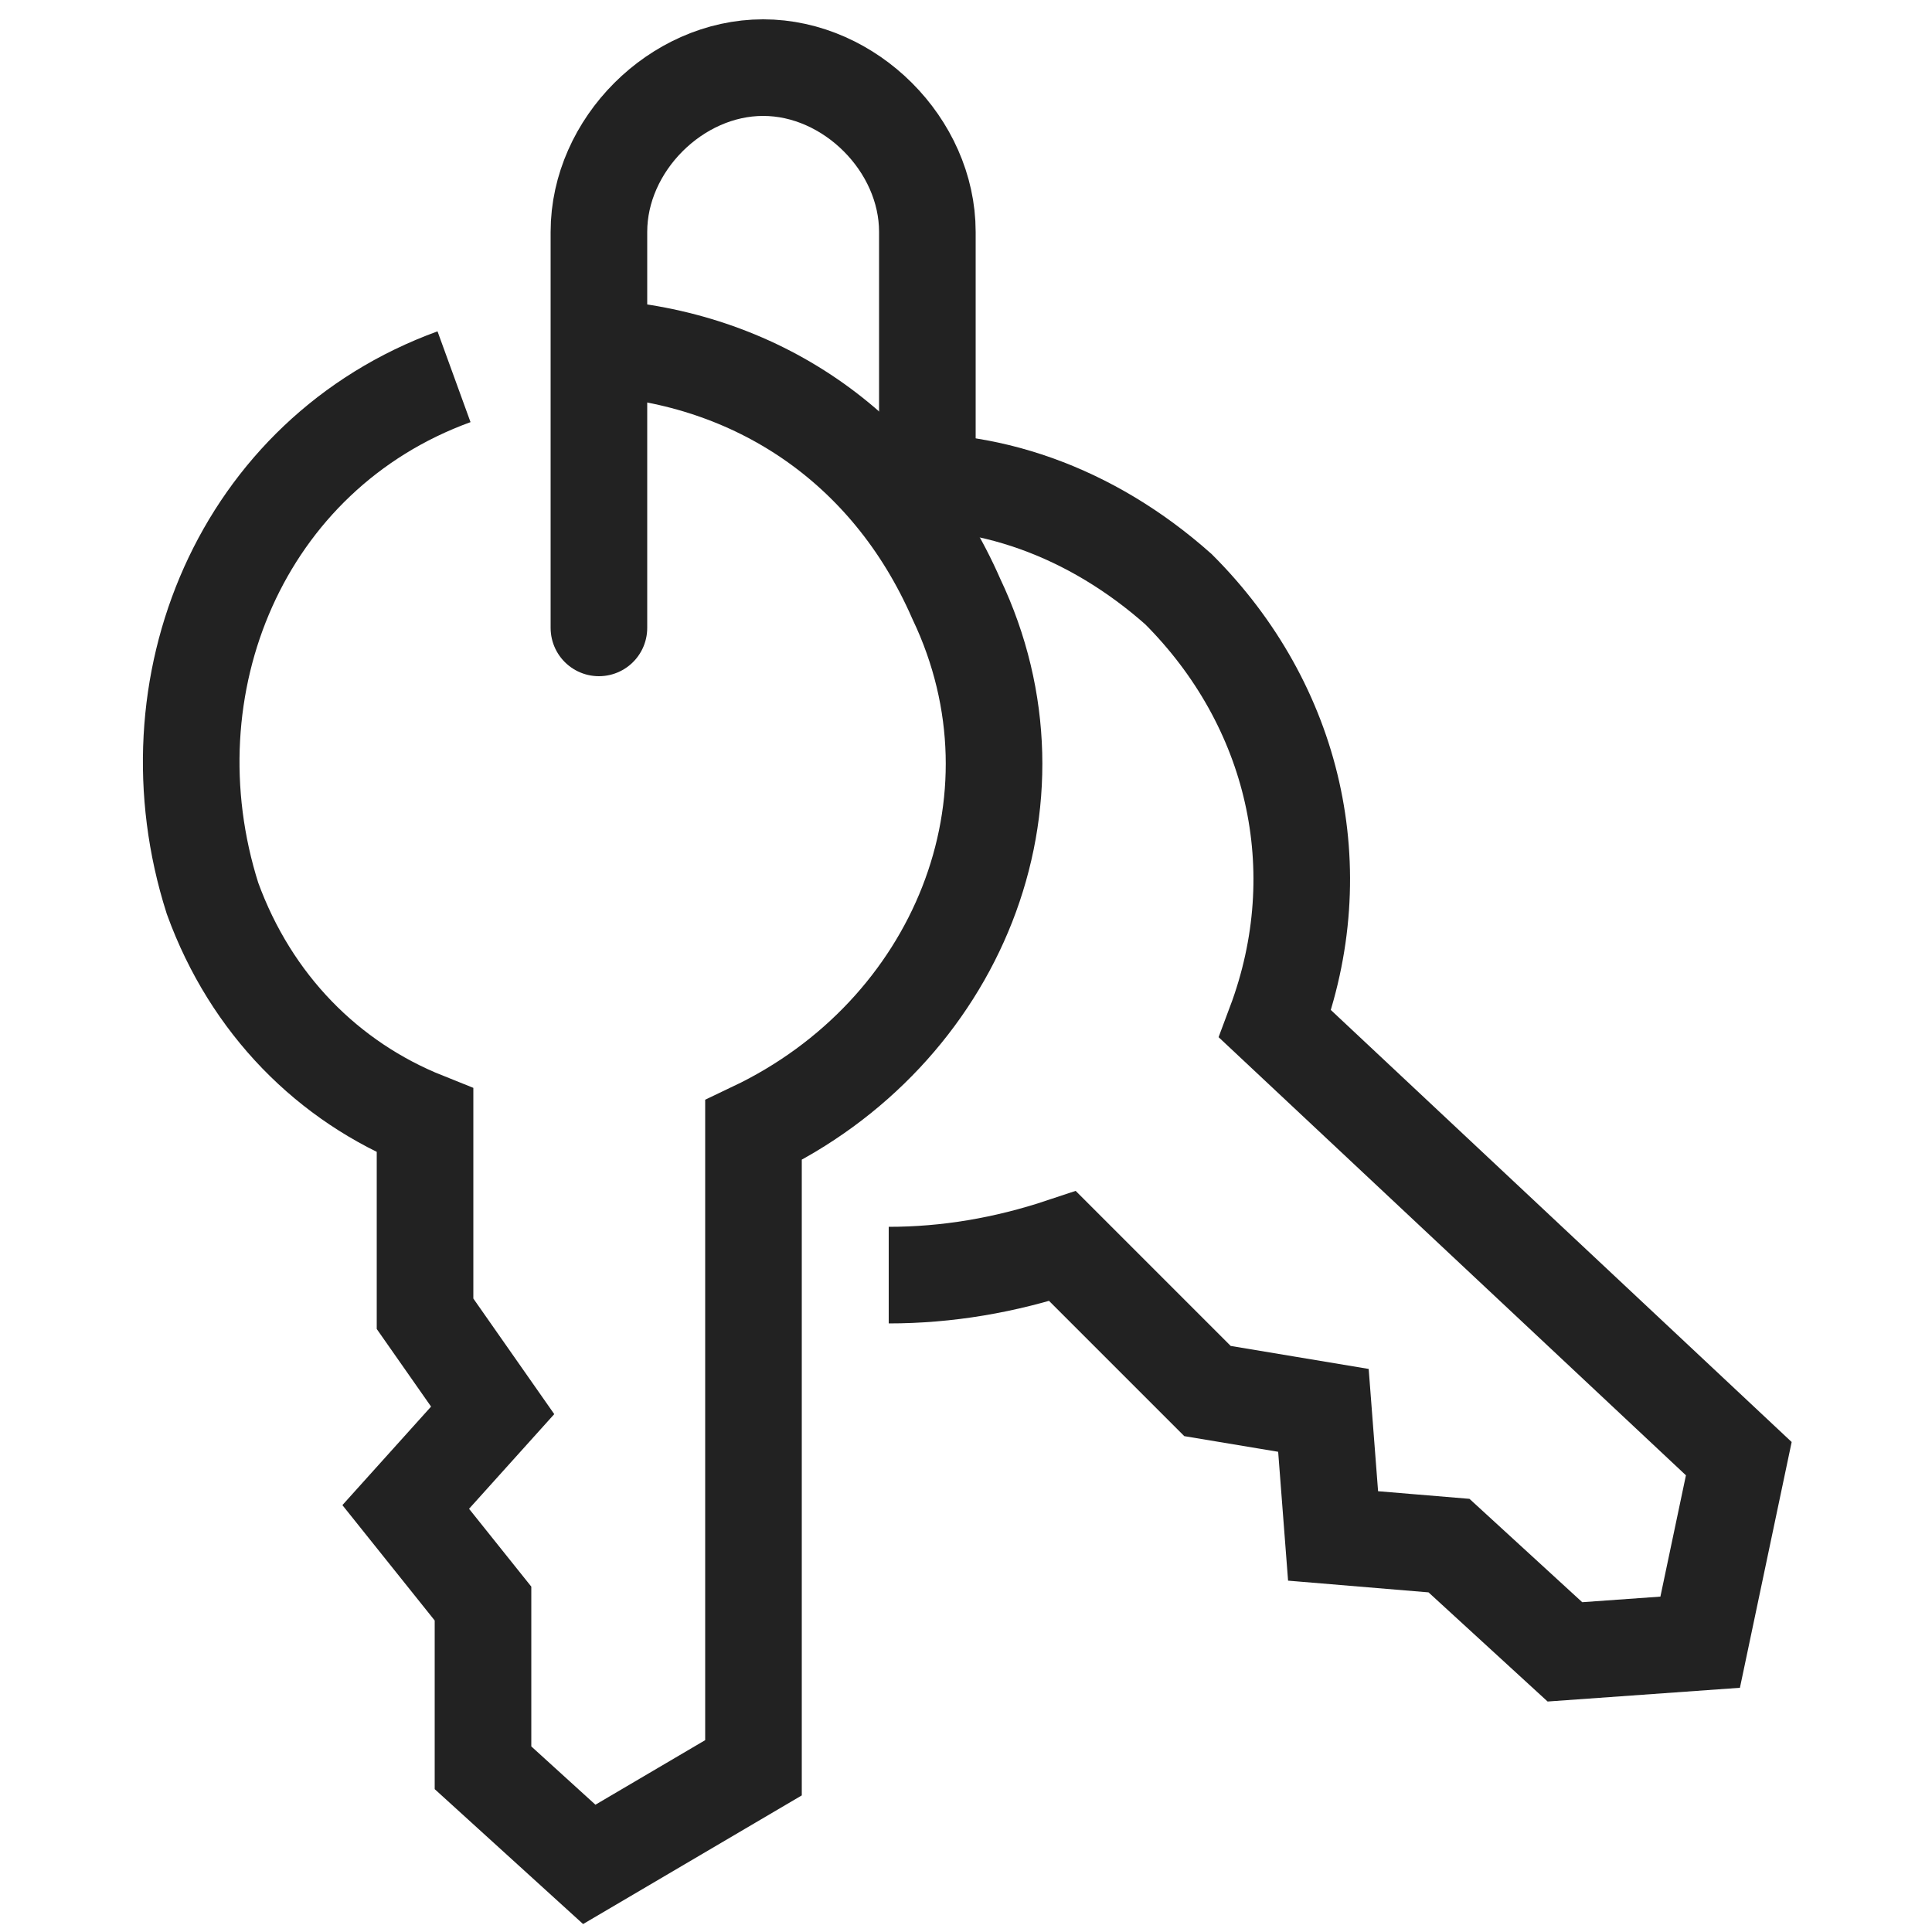
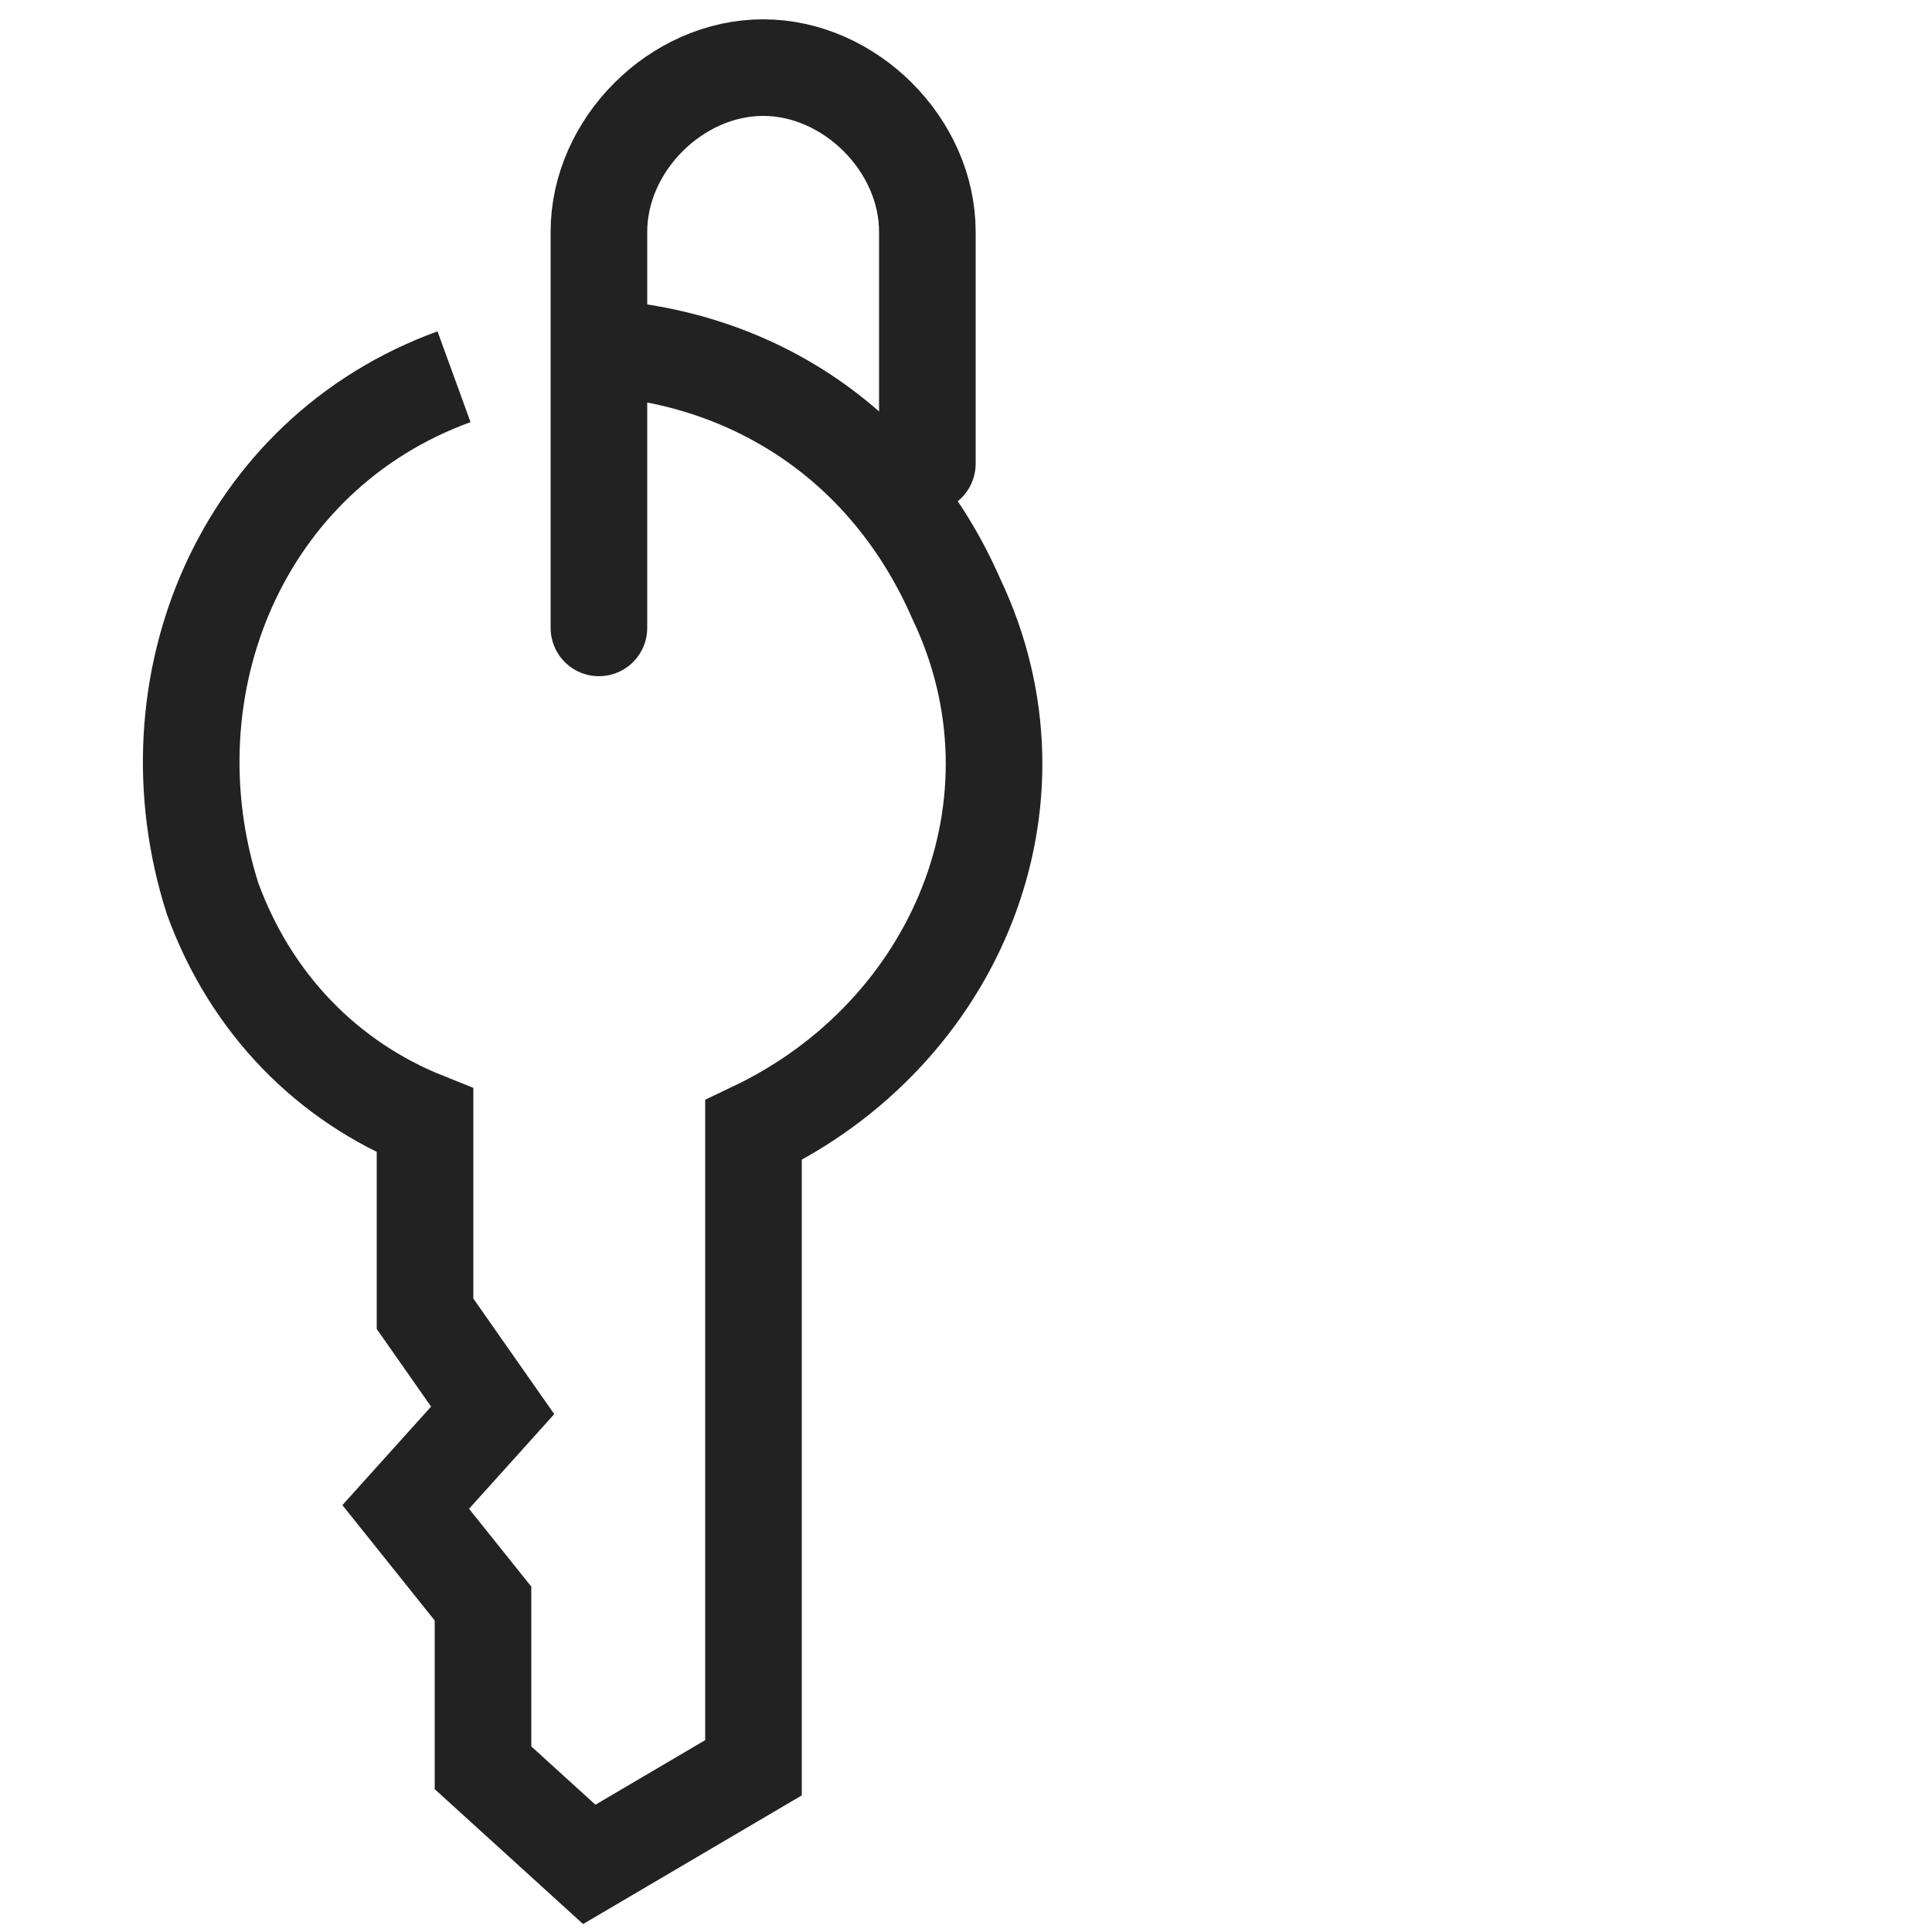
<svg xmlns="http://www.w3.org/2000/svg" version="1.1" id="Lager_1" x="0px" y="0px" viewBox="0 0 20 20" style="enable-background:new 0 0 20 20;" xml:space="preserve">
  <style type="text/css">
	.st0{fill:none;stroke:#222222;stroke-miterlimit:10;}
	.st1{fill:none;stroke:#222222;stroke-linecap:round;stroke-miterlimit:10;}
</style>
  <path class="st0" d="M4.7,3.9C2.5,4.7,1.5,7.1,2.2,9.3c0.4,1.1,1.2,1.9,2.2,2.3v2l0.7,1l-0.9,1l0.8,1v1.7l1.1,1l1.7-1v-6.6  c2.1-1,3.1-3.4,2.1-5.5C9.2,4.6,7.8,3.7,6.2,3.6" />
-   <path class="st0" d="M9.2,13.2c0.6,0,1.2-0.1,1.8-0.3l0.7,0.7l0.8,0.8l1.2,0.2l0.1,1.3L15,16l1.2,1.1l1.4-0.1l0.4-1.9l-4.8-4.5  c0.6-1.6,0.2-3.3-1-4.5c-0.9-0.8-2-1.2-3.1-1.1" />
  <path class="st1" d="M6.2,6.5V2.4c0-0.9,0.8-1.7,1.7-1.7l0,0c0.9,0,1.7,0.8,1.7,1.7l0,0v2.4" />
</svg>